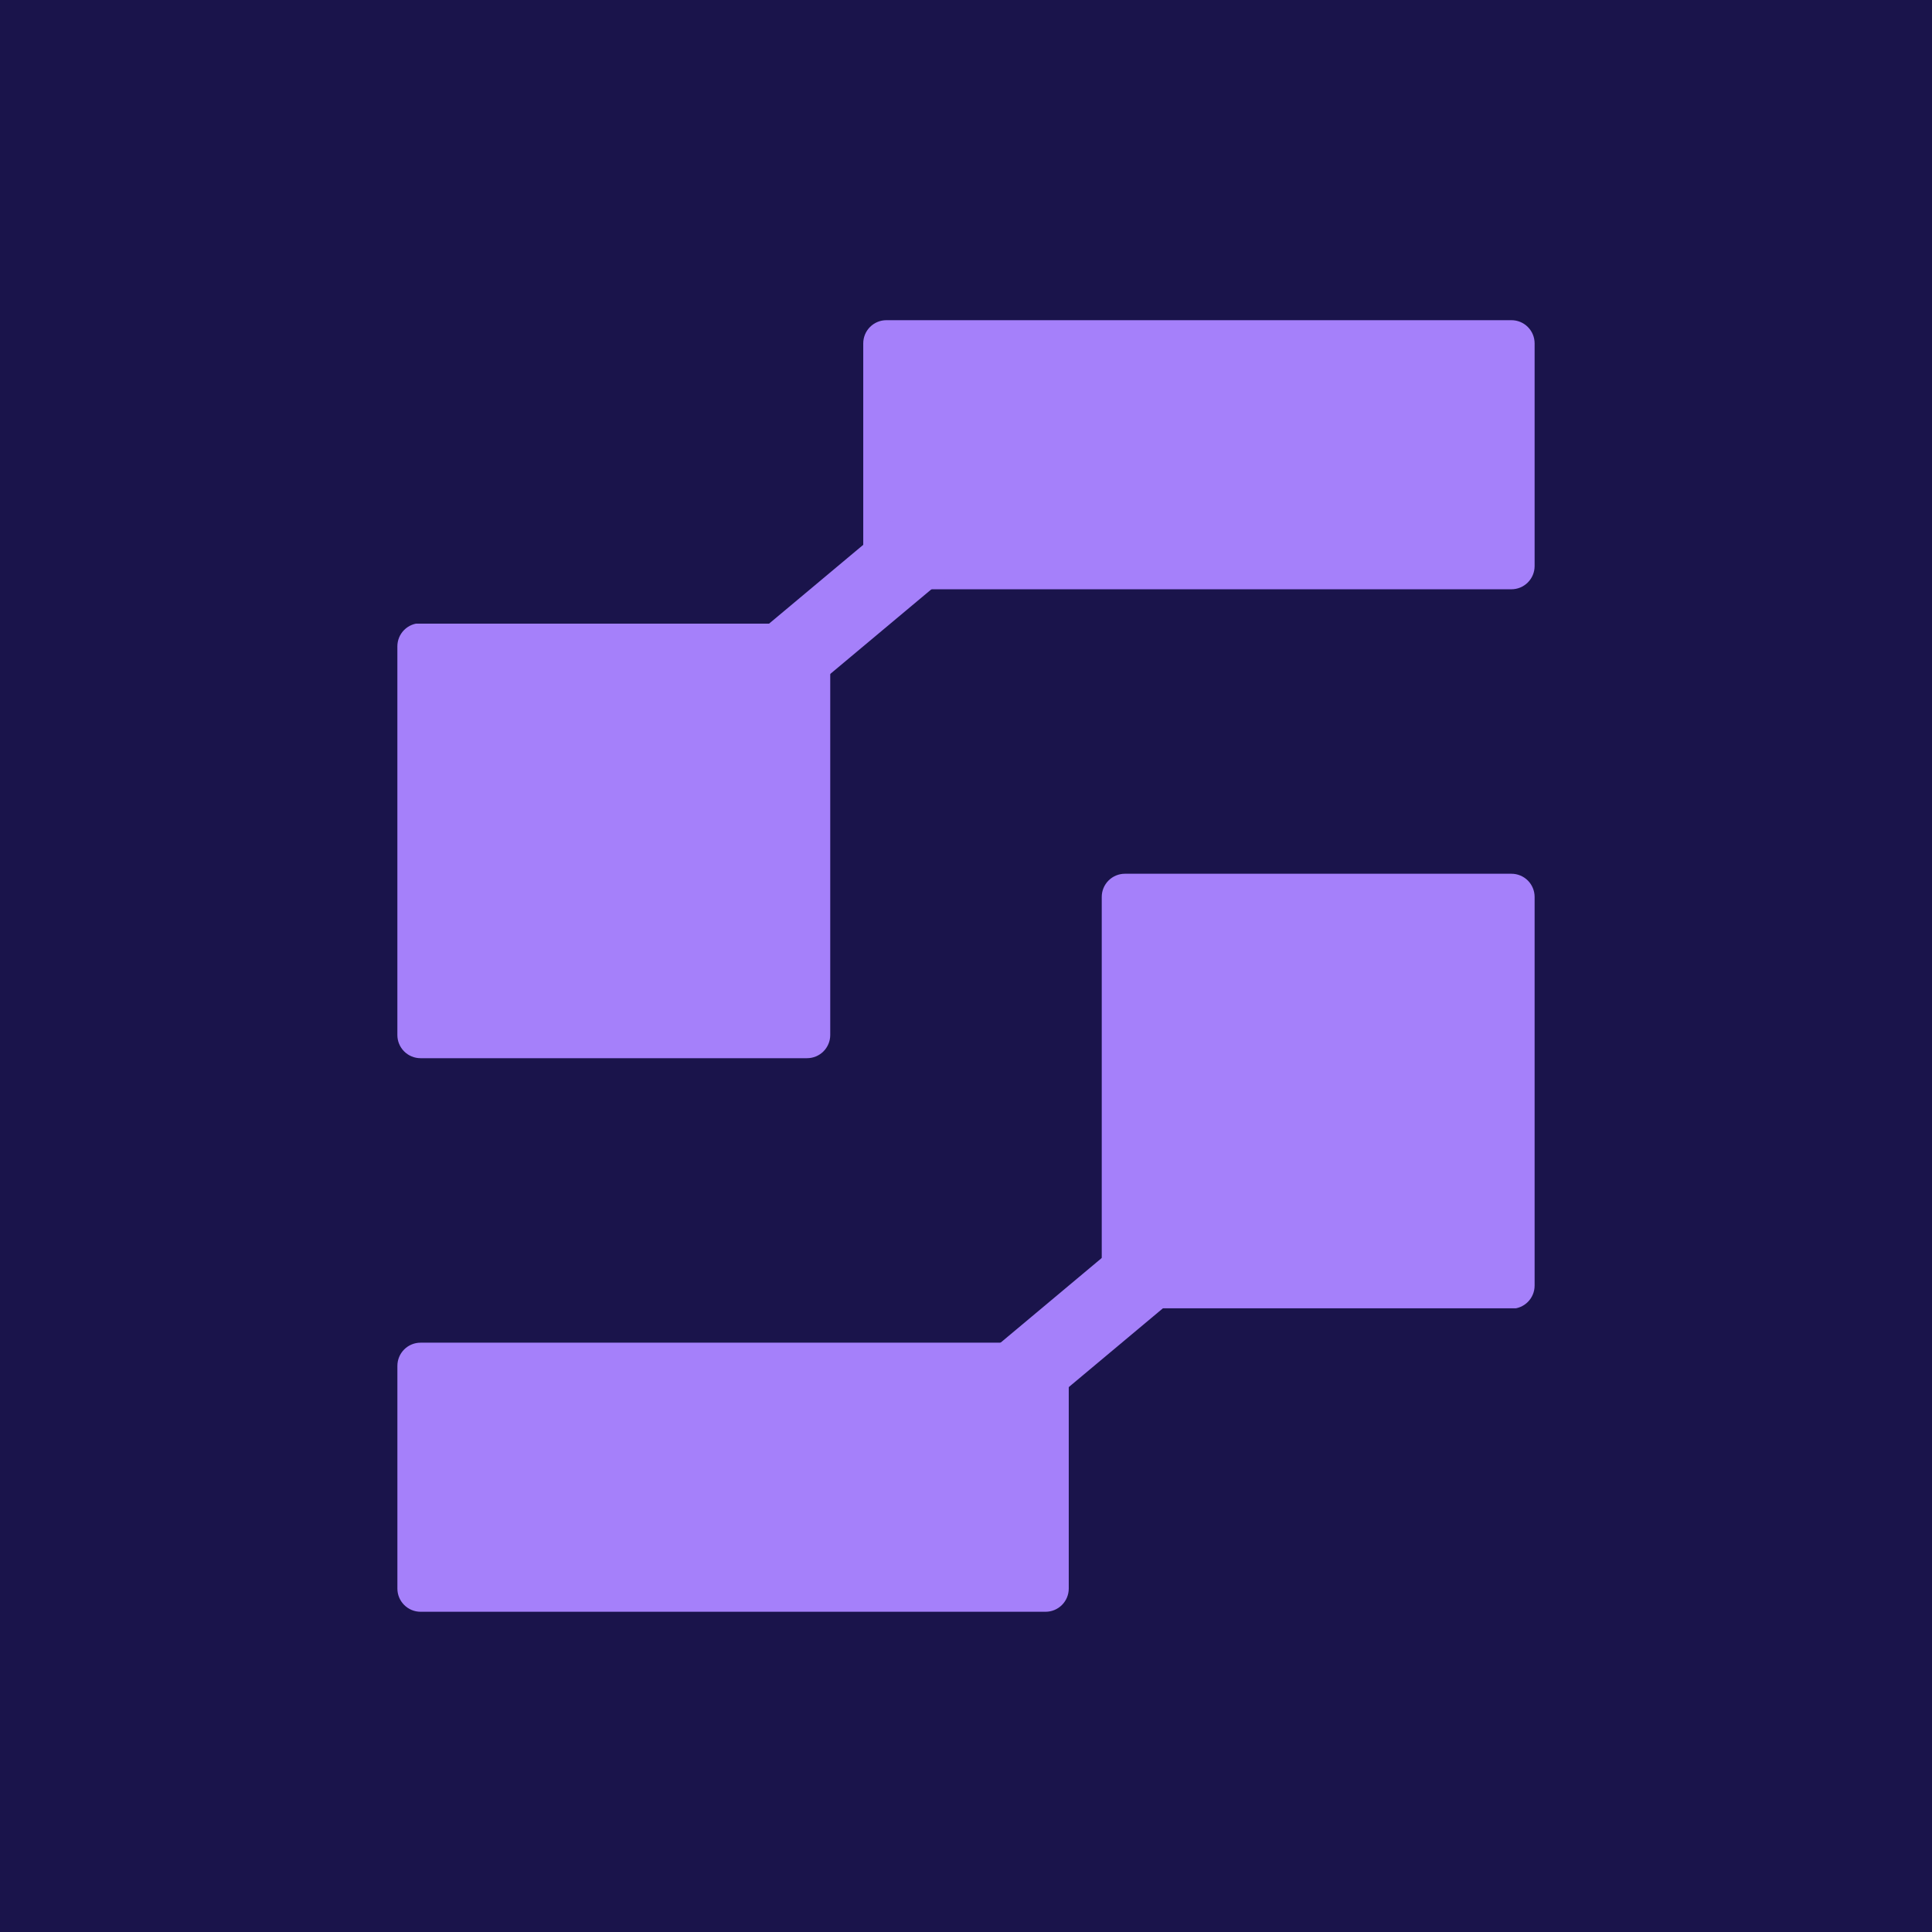
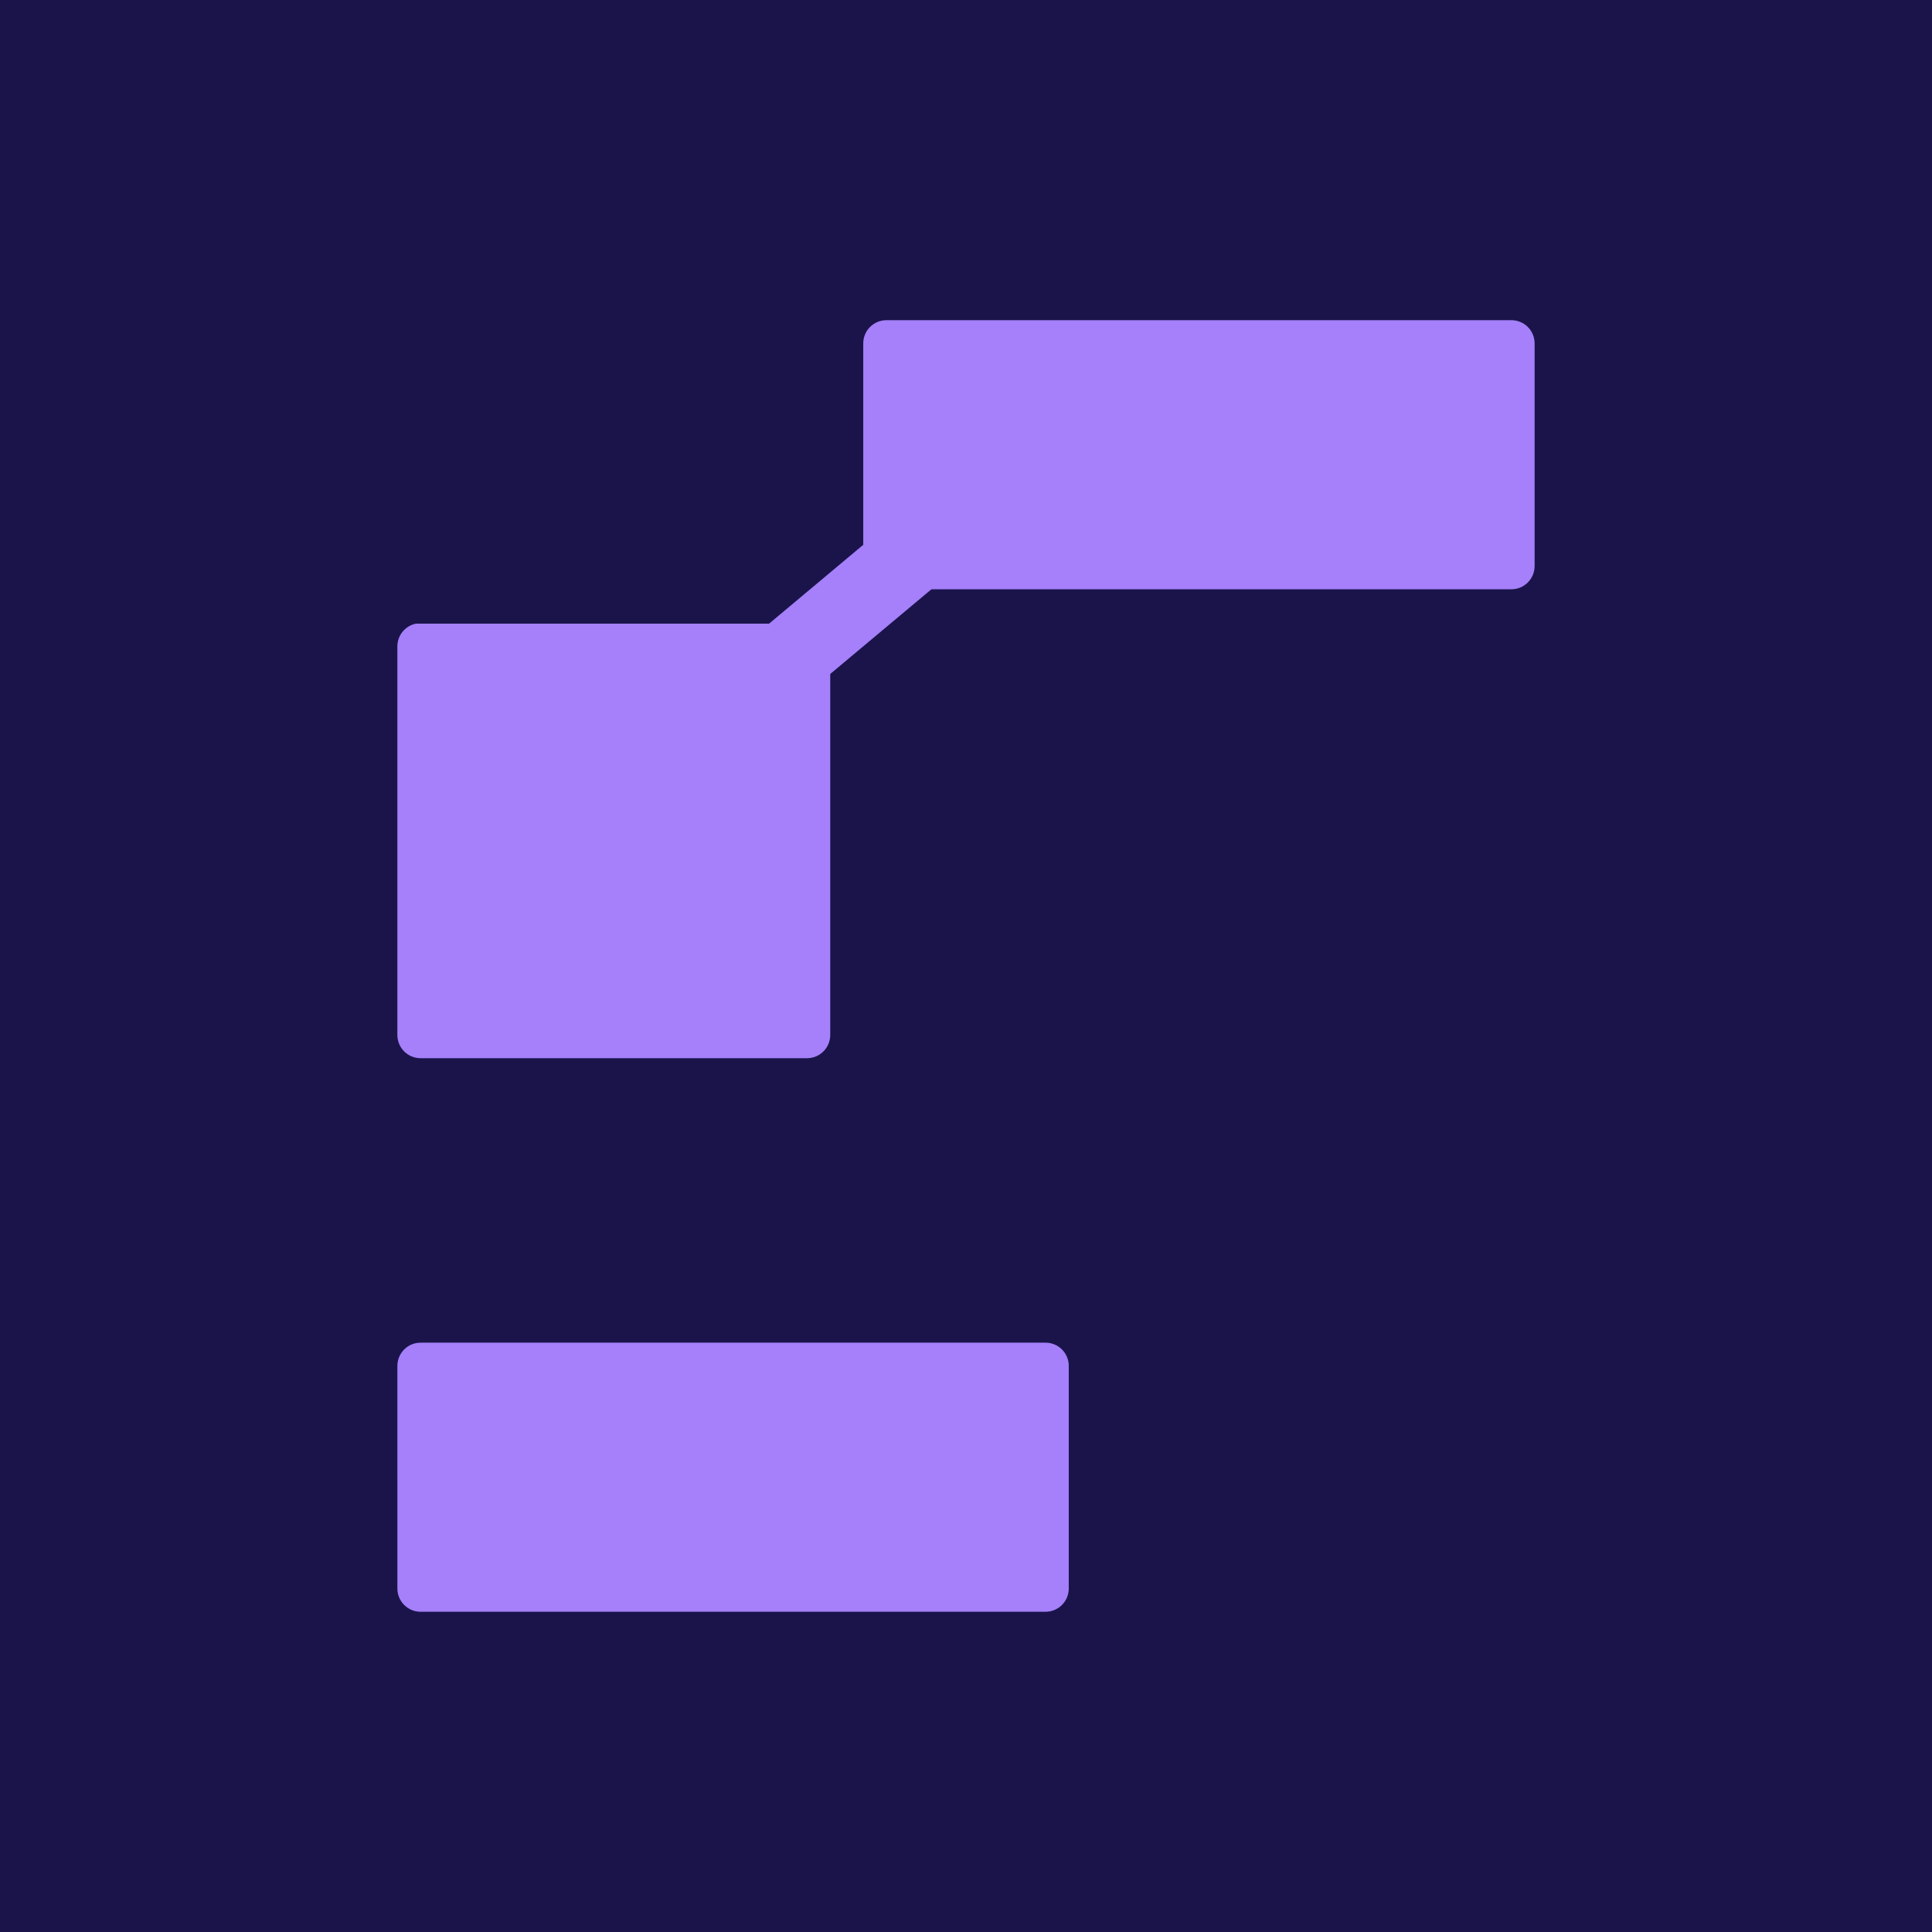
<svg xmlns="http://www.w3.org/2000/svg" data-bbox="-37.5 -37.5 450 450" height="500" viewBox="0 0 375 375" width="500" data-type="color">
  <g>
    <defs>
      <clipPath id="61b53e4f-9b94-4610-a8c1-297a9ad2fdd8">
        <path d="M77.133 260.613h130.37v52.23H77.134Zm0 0" />
      </clipPath>
      <clipPath id="4786ef0e-c5b4-4e36-8cd3-efa0af697452">
        <path d="M81.633 260.613h121.312a4.497 4.497 0 0 1 4.5 4.5v43.23a4.5 4.5 0 0 1-1.32 3.18 4.5 4.5 0 0 1-3.18 1.32H81.633a4.503 4.503 0 0 1-4.5-4.5v-43.23a4.5 4.5 0 0 1 1.316-3.183 4.5 4.5 0 0 1 3.184-1.317m0 0" />
      </clipPath>
      <clipPath id="a02612b6-f0c3-4933-ad77-2adc8cfdfd79">
        <path d="M190 233h48v42h-48Zm0 0" />
      </clipPath>
      <clipPath id="4689e13e-e1c9-4659-a676-89dfce3d8f4e">
        <path d="m188.68 265.242 40.648-34.027 9.7 11.586-40.65 34.027Zm0 0" />
      </clipPath>
      <clipPath id="a02c2cce-c021-4807-869b-2ae796ad012a">
        <path d="m192.129 262.352 33.738-28.243a4.5 4.5 0 0 1 6.34.563l3.922 4.687a4.505 4.505 0 0 1-.563 6.34l-33.738 28.242a4.5 4.5 0 0 1-6.336-.562l-3.926-4.688a4.5 4.5 0 0 1 .563-6.34m0 0" />
      </clipPath>
      <clipPath id="45571df8-fdc7-48e9-8b2b-23c591374e34">
        <path d="M213.848 169.594h84.02V254h-84.02Zm0 0" />
      </clipPath>
      <clipPath id="1c1cc83b-0e1d-4508-a05e-2e48be6c68dc">
-         <path d="M218.348 169.594h75.02a4.5 4.5 0 0 1 3.183 1.316 4.5 4.5 0 0 1 1.316 3.184v75.433a4.5 4.5 0 0 1-1.316 3.184 4.5 4.5 0 0 1-3.184 1.316h-75.02a4.5 4.5 0 0 1-3.183-1.316 4.5 4.5 0 0 1-1.316-3.184v-75.433c0-1.192.472-2.34 1.316-3.184a4.5 4.5 0 0 1 3.184-1.316m0 0" />
-       </clipPath>
+         </clipPath>
      <clipPath id="3449dbe7-2295-4cb6-8ad7-76dc4e017830">
        <path d="M167.492 62.148h130.375v52.23H167.492Zm0 0" />
      </clipPath>
      <clipPath id="cbdb5070-0391-49d9-bdd0-eefa8501e591">
        <path d="M293.367 114.379H172.055a4.503 4.503 0 0 1-4.5-4.5v-43.23a4.5 4.5 0 0 1 1.316-3.184 4.5 4.5 0 0 1 3.184-1.317h121.312a4.497 4.497 0 0 1 4.5 4.5v43.23a4.5 4.5 0 0 1-1.32 3.18 4.5 4.5 0 0 1-3.18 1.32m0 0" />
      </clipPath>
      <clipPath id="a7c0a29a-3a8f-417a-a33f-b1775a50ef88">
        <path d="M137 99h48v43h-48Zm0 0" />
      </clipPath>
      <clipPath id="d59f05aa-e515-447f-97a9-d917483411e7">
        <path d="m186.32 109.75-40.652 34.027-9.7-11.59 40.65-34.027Zm0 0" />
      </clipPath>
      <clipPath id="ed809ee6-d1e4-4747-8519-8da356ef3c26">
        <path d="m182.867 112.637-33.738 28.242a4.494 4.494 0 0 1-6.336-.563l-3.926-4.687a4.5 4.5 0 0 1 .563-6.34l33.738-28.238a4.5 4.5 0 0 1 3.285-1.035c1.192.105 2.29.68 3.055 1.593l3.922 4.688a4.5 4.5 0 0 1 1.03 3.289 4.5 4.5 0 0 1-1.593 3.05m0 0" />
      </clipPath>
      <clipPath id="5b09c59d-131e-43a2-868c-47c703e4c585">
        <path d="M77.129 121h84.02v84.395h-84.02Zm0 0" />
      </clipPath>
      <clipPath id="534e29bc-94ef-44f6-a401-cad29fd7be7a">
        <path d="M156.648 205.395h-75.02a4.5 4.5 0 0 1-3.183-1.317 4.5 4.5 0 0 1-1.316-3.183V125.46a4.5 4.5 0 0 1 1.316-3.184 4.5 4.5 0 0 1 3.184-1.316h75.02a4.5 4.5 0 0 1 3.183 1.316 4.5 4.5 0 0 1 1.316 3.184v75.434a4.5 4.5 0 0 1-1.316 3.183 4.5 4.5 0 0 1-3.184 1.317m0 0" />
      </clipPath>
    </defs>
    <path fill="#ffffff" d="M412.5-37.5v450h-450v-450z" data-color="1" />
    <path fill="#1a144b" d="M412.5-37.5v450h-450v-450z" data-color="2" />
    <g clip-path="url(#61b53e4f-9b94-4610-a8c1-297a9ad2fdd8)">
      <g clip-path="url(#4786ef0e-c5b4-4e36-8cd3-efa0af697452)">
        <path d="M77.133 260.613h130.37v52.23H77.134Zm0 0" fill="#a580fa" data-color="3" />
      </g>
    </g>
    <g clip-path="url(#a02612b6-f0c3-4933-ad77-2adc8cfdfd79)">
      <g clip-path="url(#4689e13e-e1c9-4659-a676-89dfce3d8f4e)">
        <g clip-path="url(#a02c2cce-c021-4807-869b-2ae796ad012a)">
-           <path d="m188.68 265.242 40.648-34.027 9.7 11.586-40.65 34.027Zm0 0" fill="#a580fa" data-color="3" />
-         </g>
+           </g>
      </g>
    </g>
    <g clip-path="url(#45571df8-fdc7-48e9-8b2b-23c591374e34)">
      <g clip-path="url(#1c1cc83b-0e1d-4508-a05e-2e48be6c68dc)">
        <path d="M213.848 169.594h84.02v84.347h-84.02Zm0 0" fill="#a580fa" data-color="3" />
      </g>
    </g>
    <g clip-path="url(#3449dbe7-2295-4cb6-8ad7-76dc4e017830)">
      <g clip-path="url(#cbdb5070-0391-49d9-bdd0-eefa8501e591)">
        <path d="M297.867 114.379H167.492v-52.23h130.375Zm0 0" fill="#a580fa" data-color="3" />
      </g>
    </g>
    <g clip-path="url(#a7c0a29a-3a8f-417a-a33f-b1775a50ef88)">
      <g clip-path="url(#d59f05aa-e515-447f-97a9-d917483411e7)">
        <g clip-path="url(#ed809ee6-d1e4-4747-8519-8da356ef3c26)">
          <path d="m186.32 109.75-40.652 34.027-9.7-11.59 40.65-34.027Zm0 0" fill="#a580fa" data-color="3" />
        </g>
      </g>
    </g>
    <g clip-path="url(#5b09c59d-131e-43a2-868c-47c703e4c585)">
      <g clip-path="url(#534e29bc-94ef-44f6-a401-cad29fd7be7a)">
        <path d="M161.148 205.395h-84.02v-84.348h84.02Zm0 0" fill="#a580fa" data-color="3" />
      </g>
    </g>
  </g>
</svg>